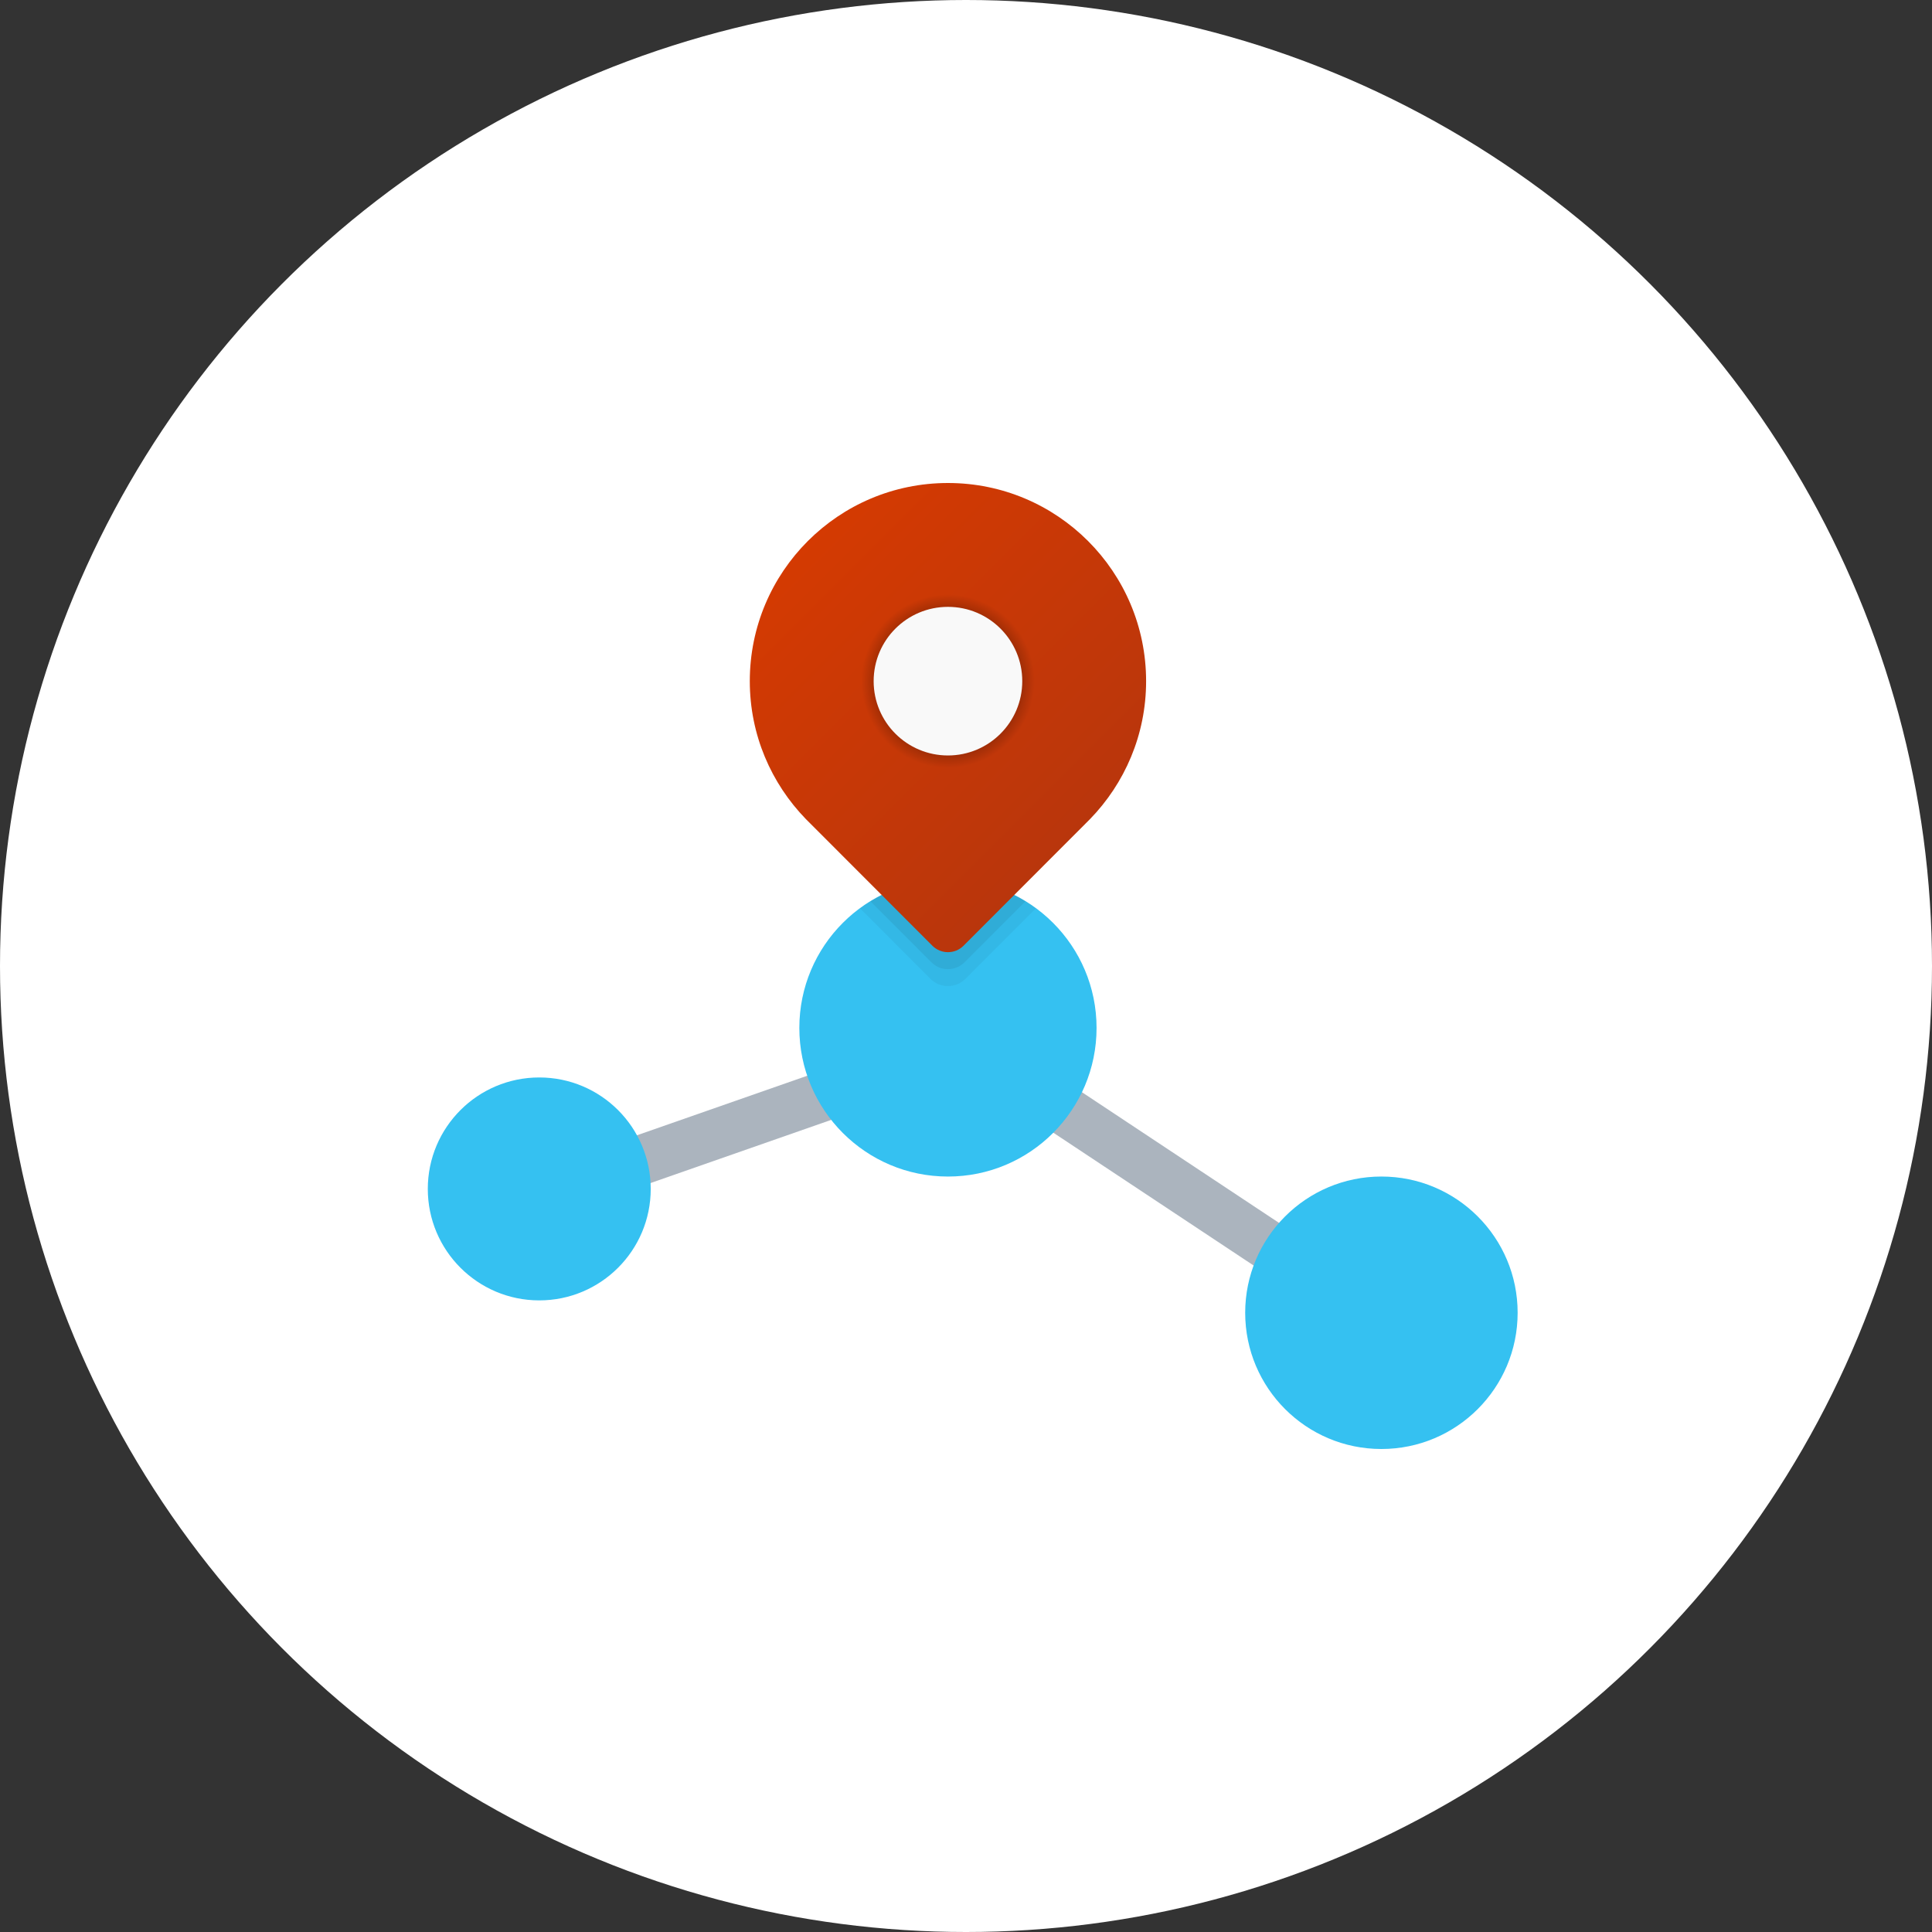
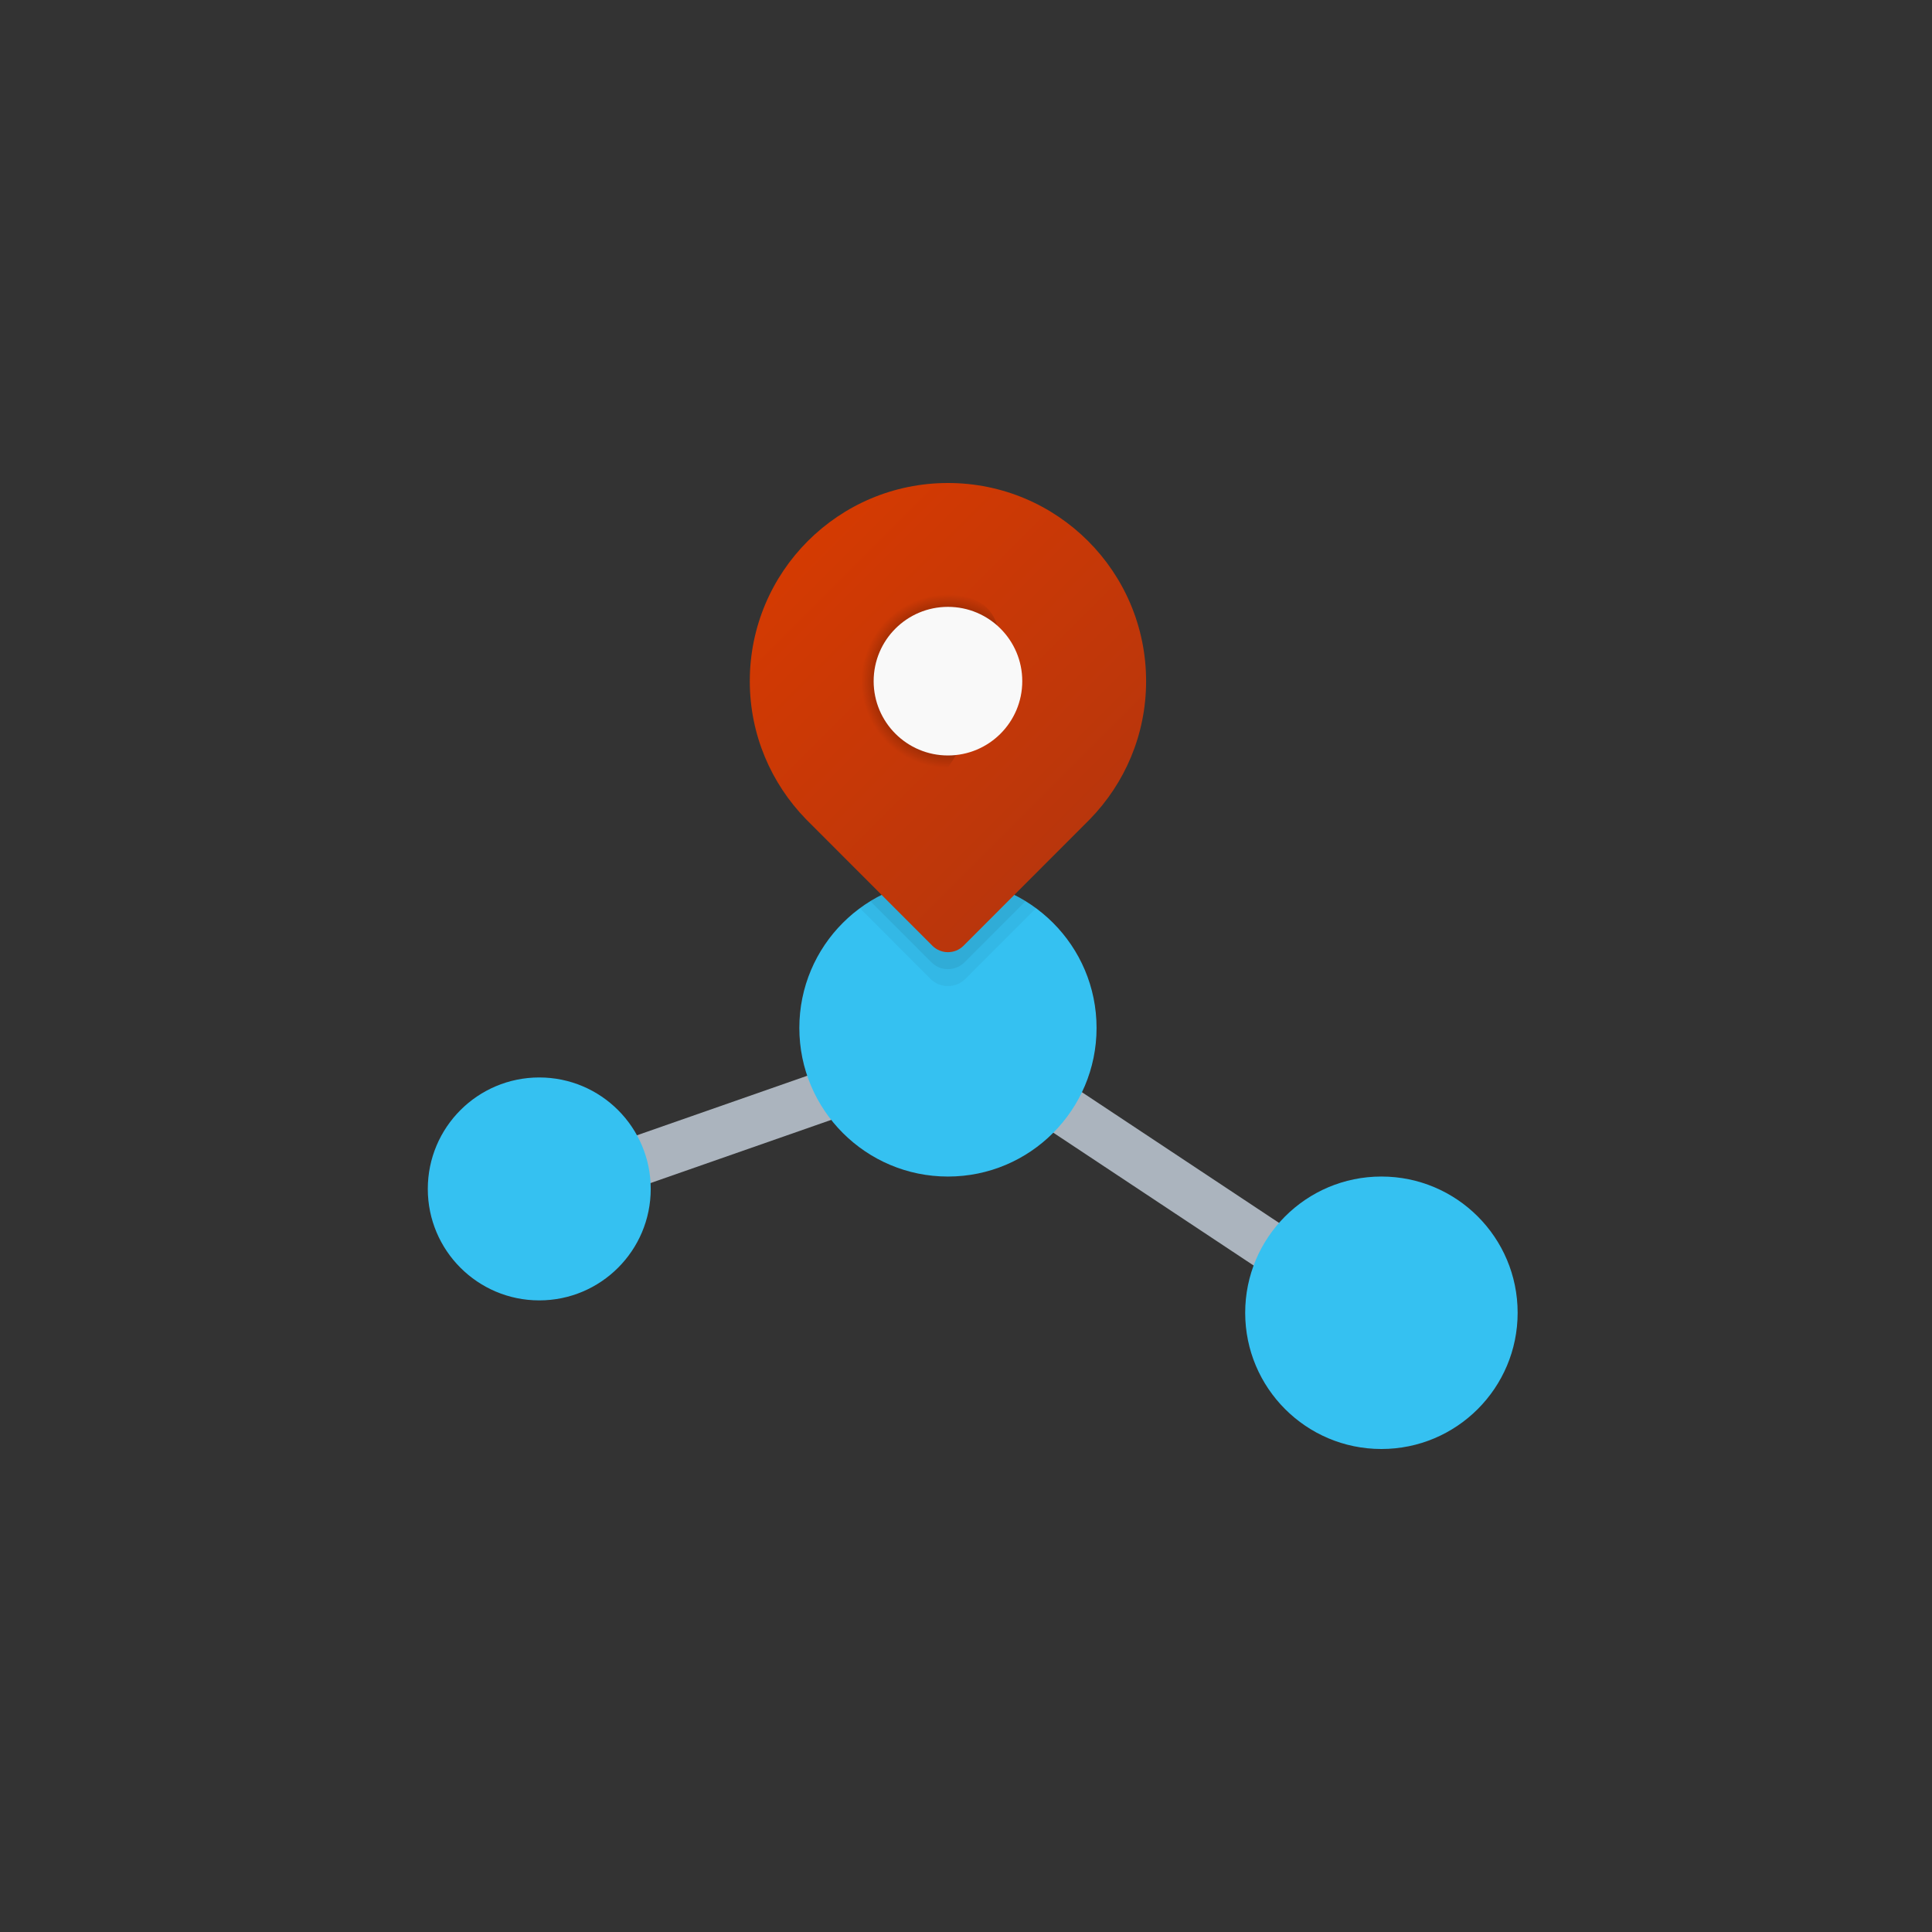
<svg xmlns="http://www.w3.org/2000/svg" width="140" height="140" viewBox="0 0 140 140" fill="none">
  <rect x="0" y="0" width="140" height="140" fill="#333333" stroke="none" />
-   <circle cx="70" cy="70" r="70" fill="white" />
  <path d="M68.105 74.594L32.202 87.145L33.388 90.536L69.29 77.984L68.105 74.594Z" fill="#ABB4BE" />
  <path d="M73.578 75.947L71.593 78.94L103.292 99.958L105.276 96.965L73.578 75.947Z" fill="#ABB4BE" />
  <path d="M39.077 94.231C43.538 94.231 47.154 90.614 47.154 86.154C47.154 81.693 43.538 78.077 39.077 78.077C34.616 78.077 31 81.693 31 86.154C31 90.614 34.616 94.231 39.077 94.231Z" fill="#35C1F1" />
  <path d="M100.102 105C105.554 105 109.974 100.58 109.974 95.128C109.974 89.676 105.554 85.256 100.102 85.256C94.65 85.256 90.231 89.676 90.231 95.128C90.231 100.58 94.65 105 100.102 105Z" fill="#35C1F1" />
  <path d="M68.692 85.257C74.64 85.257 79.461 80.435 79.461 74.487C79.461 68.54 74.64 63.718 68.692 63.718C62.745 63.718 57.923 68.54 57.923 74.487C57.923 80.435 62.745 85.257 68.692 85.257Z" fill="#35C1F1" />
  <path opacity="0.05" d="M68.692 63.718C66.303 63.718 64.101 64.501 62.319 65.818C64.88 68.381 67.423 70.928 67.423 70.928C68.125 71.63 69.261 71.63 69.961 70.928C69.961 70.928 72.506 68.381 75.066 65.818C73.284 64.501 71.081 63.718 68.692 63.718Z" fill="black" />
  <path opacity="0.07" d="M68.692 63.718C66.632 63.718 64.713 64.307 63.08 65.314C65.352 67.588 67.493 69.731 67.493 69.731C68.156 70.393 69.229 70.393 69.891 69.731C69.891 69.731 72.032 67.588 74.305 65.314C72.671 64.307 70.753 63.718 68.692 63.718Z" fill="black" />
  <path d="M78.984 59.358C81.497 56.773 83.051 53.25 83.051 49.359C83.051 41.429 76.622 35 68.692 35C60.763 35 54.333 41.429 54.333 49.359C54.333 53.25 55.888 56.773 58.401 59.358C58.415 59.373 67.565 68.532 67.565 68.532C68.188 69.154 69.198 69.154 69.821 68.532C69.821 68.532 78.97 59.374 78.984 59.358Z" fill="url(#paint0_linear_201_48)" />
-   <path d="M68.692 55.641C72.162 55.641 74.974 52.829 74.974 49.359C74.974 45.89 72.162 43.077 68.692 43.077C65.223 43.077 62.41 45.89 62.41 49.359C62.41 52.829 65.223 55.641 68.692 55.641Z" fill="url(#paint1_radial_201_48)" />
+   <path d="M68.692 55.641C74.974 45.89 72.162 43.077 68.692 43.077C65.223 43.077 62.41 45.89 62.41 49.359C62.41 52.829 65.223 55.641 68.692 55.641Z" fill="url(#paint1_radial_201_48)" />
  <path d="M68.692 54.744C71.666 54.744 74.077 52.333 74.077 49.359C74.077 46.385 71.666 43.975 68.692 43.975C65.718 43.975 63.308 46.385 63.308 49.359C63.308 52.333 65.718 54.744 68.692 54.744Z" fill="#F9F9F9" />
  <defs>
    <linearGradient id="paint0_linear_201_48" x1="58.541" y1="39.205" x2="78.844" y2="59.509" gradientUnits="userSpaceOnUse">
      <stop stop-color="#D43A02" />
      <stop offset="1" stop-color="#B9360C" />
    </linearGradient>
    <radialGradient id="paint1_radial_201_48" cx="0" cy="0" r="1" gradientUnits="userSpaceOnUse" gradientTransform="translate(68.692 49.359) scale(6.282)">
      <stop offset="0.177" />
      <stop offset="1" stop-opacity="0" />
    </radialGradient>
  </defs>
</svg>